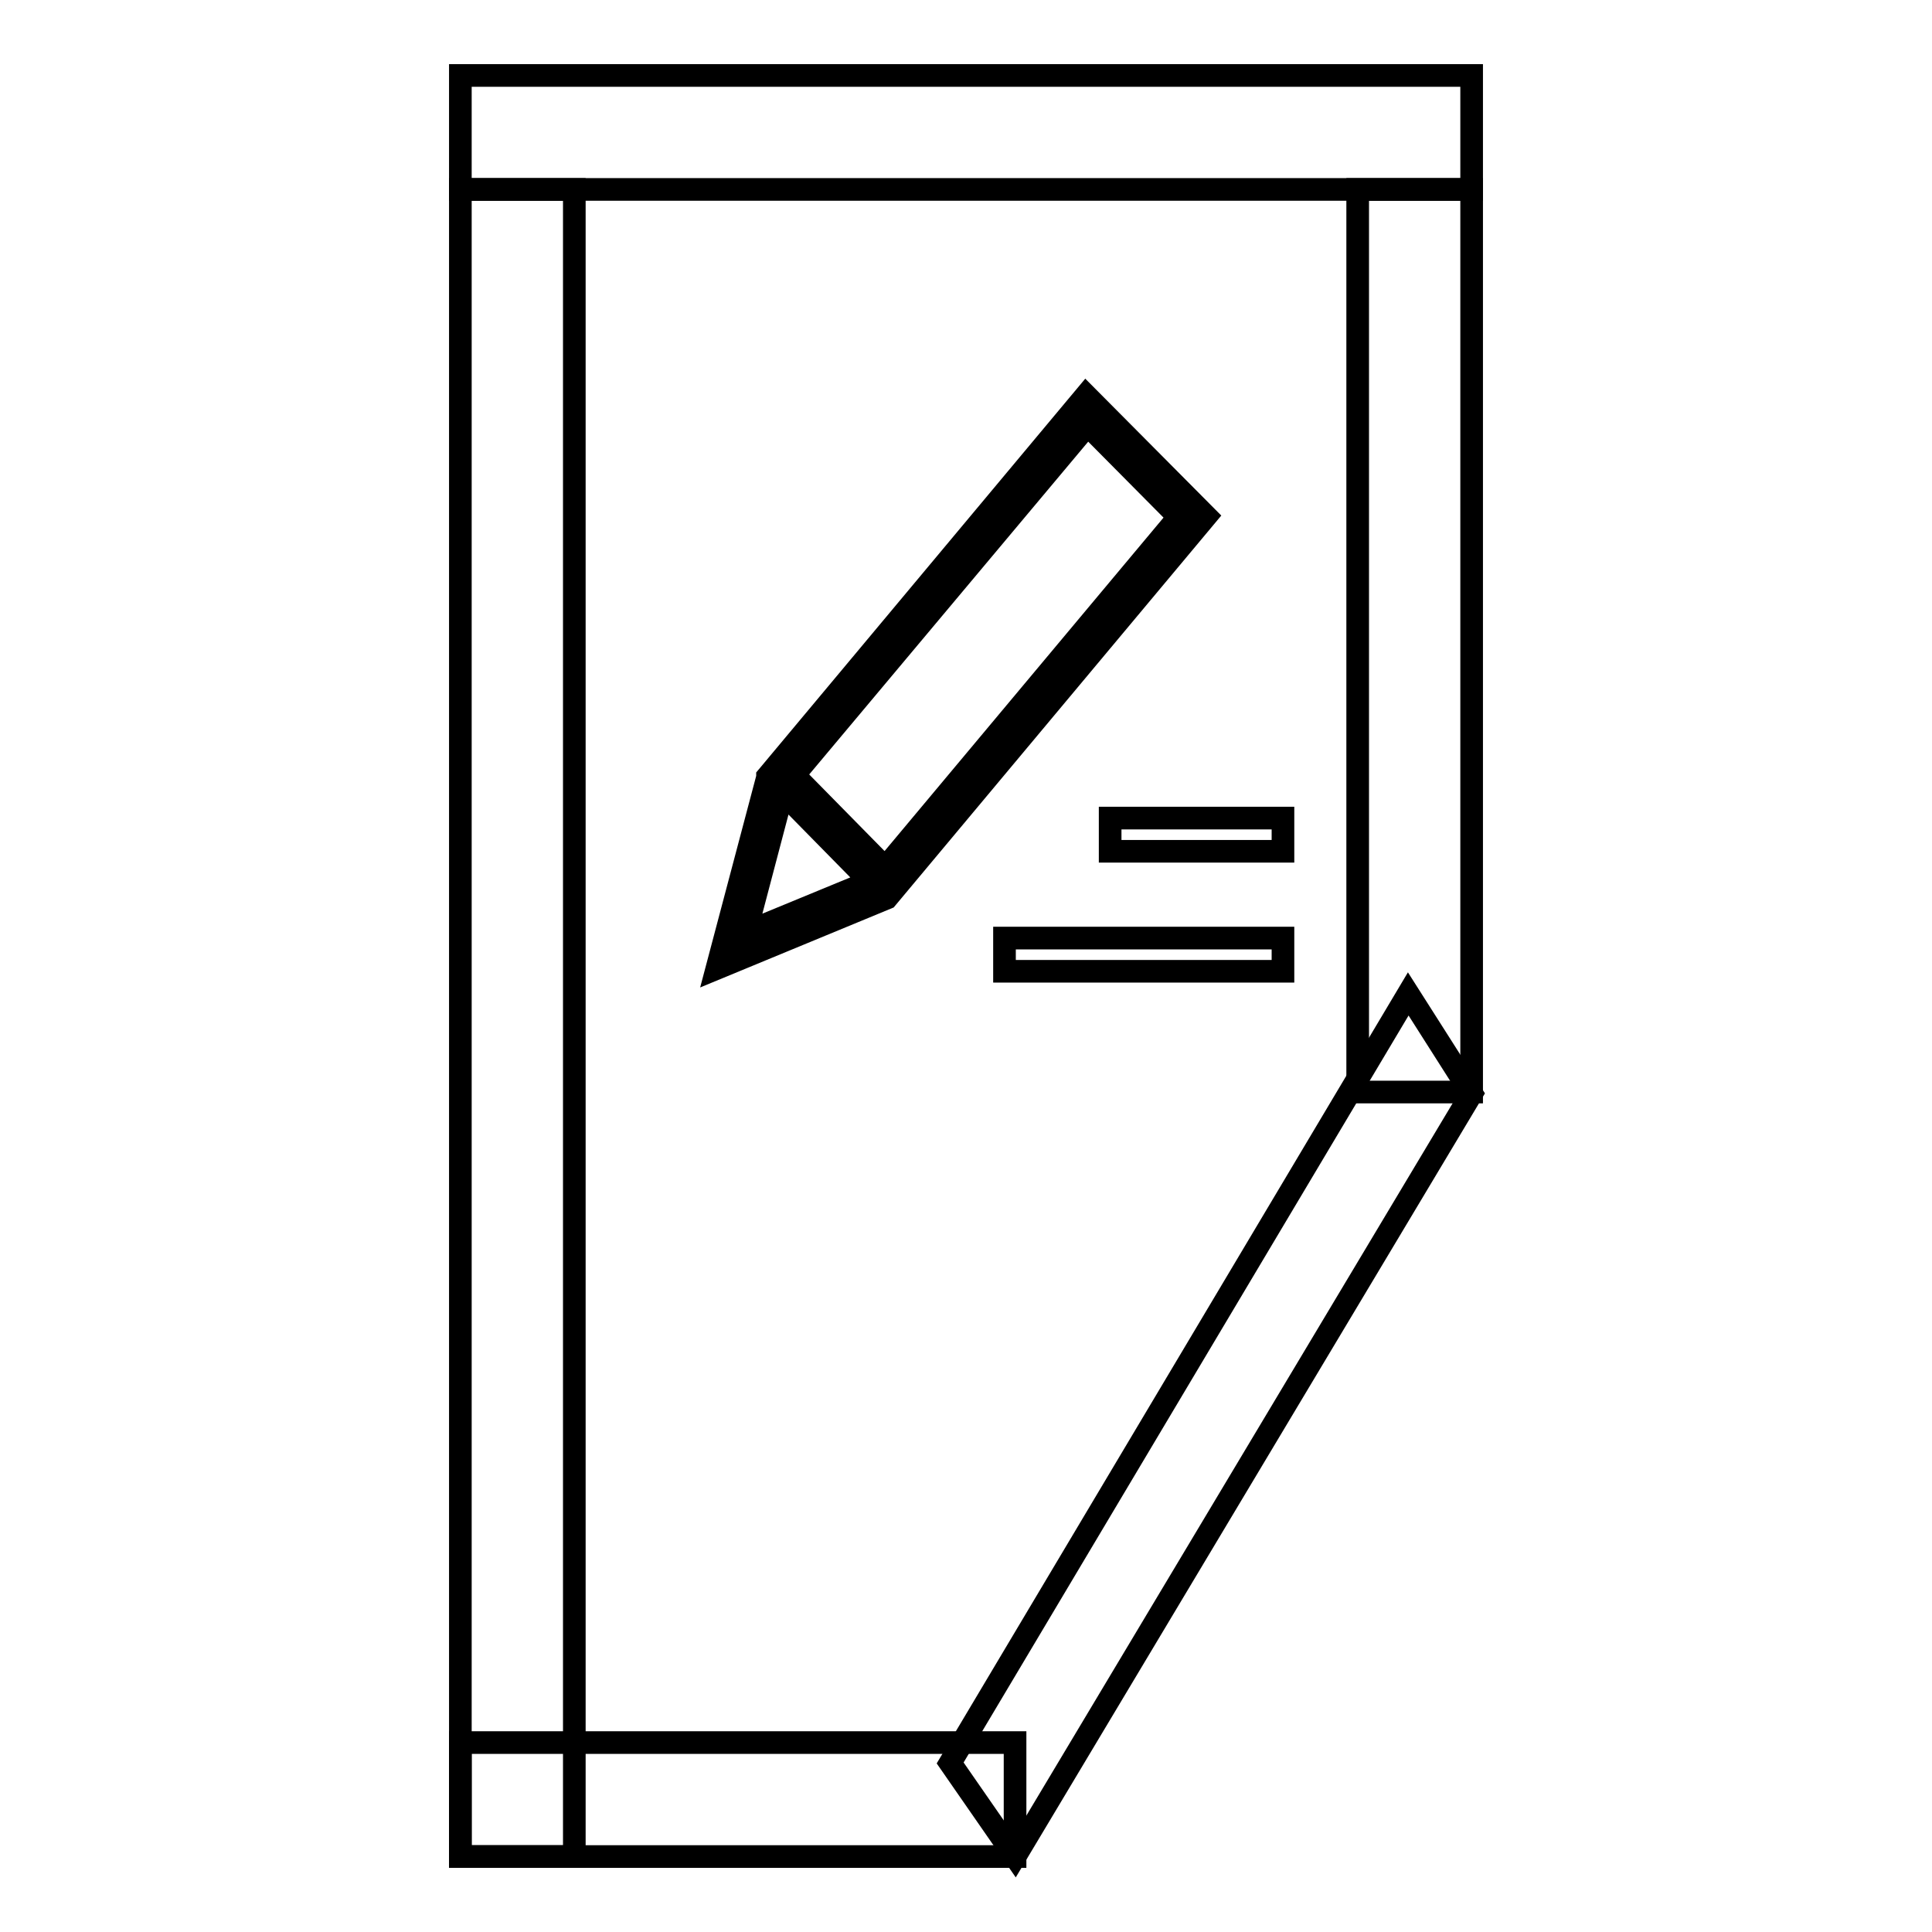
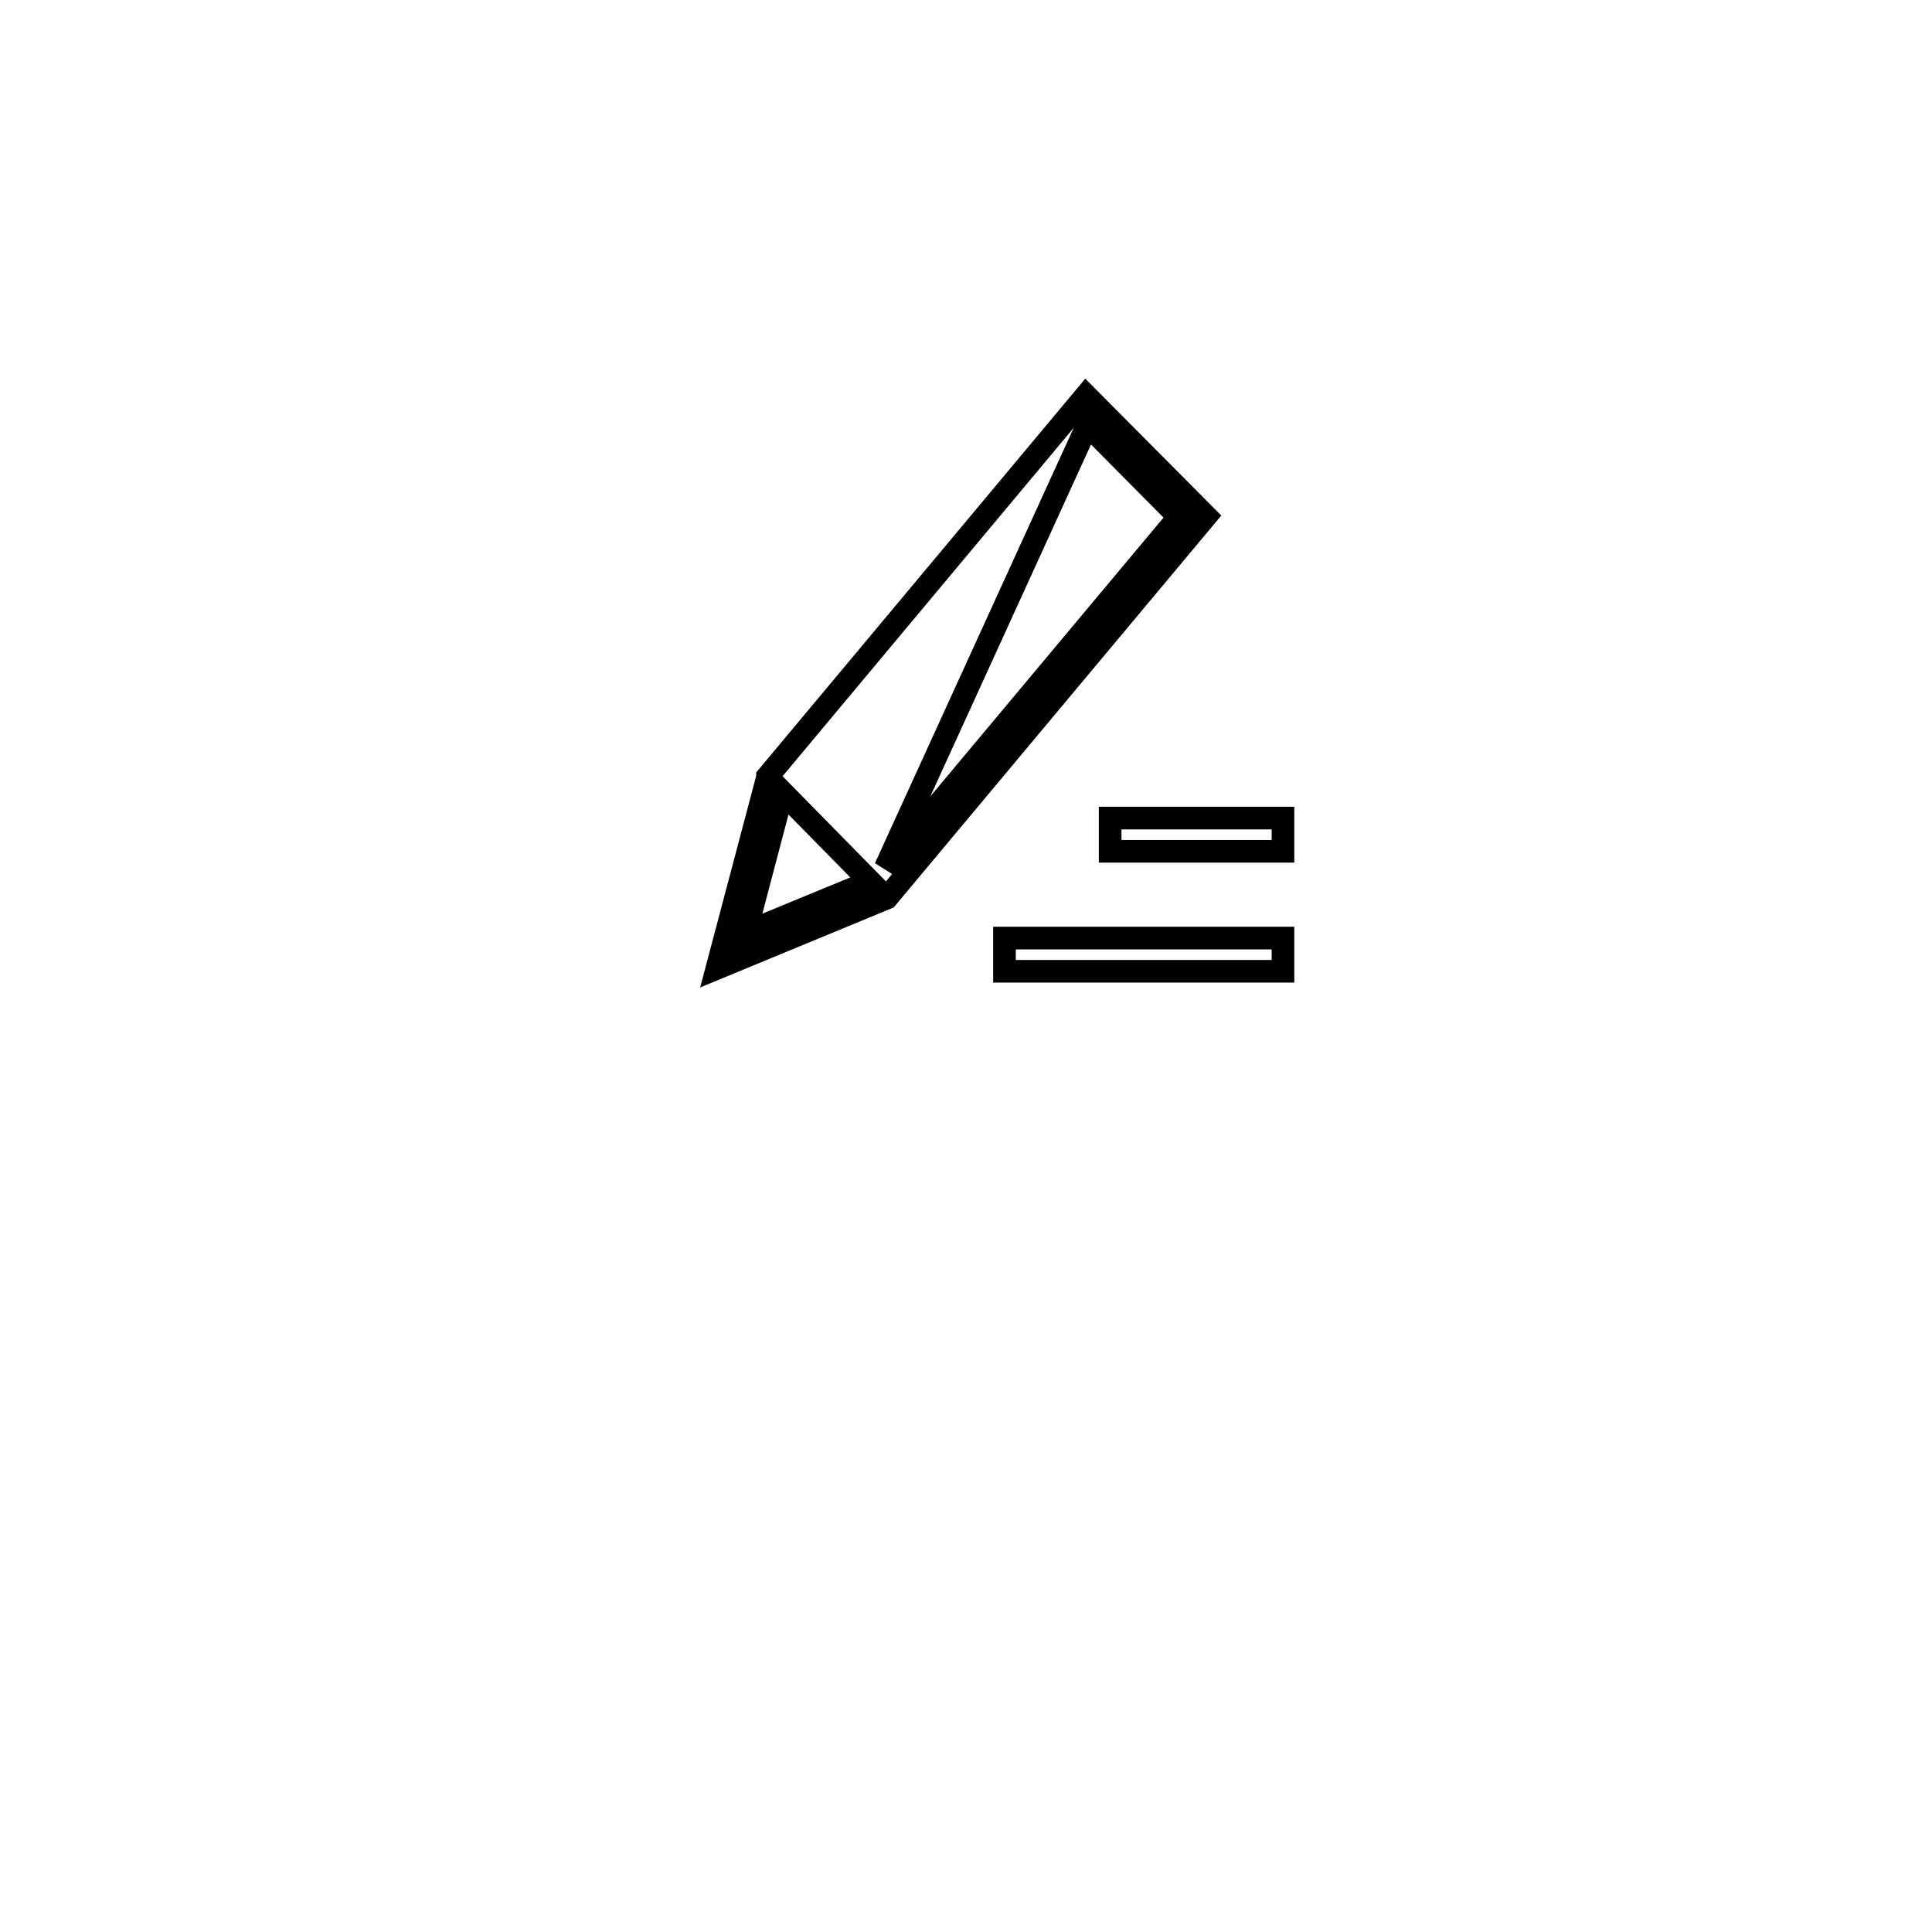
<svg xmlns="http://www.w3.org/2000/svg" version="1.1" x="0px" y="0px" viewBox="0 0 256 256" enable-background="new 0 0 256 256" xml:space="preserve">
  <g>
    <g>
-       <path stroke-width="3" fill-opacity="0" stroke="#000000" d="M61,10h134v15.1H61V10L61,10z" />
-       <path stroke-width="3" fill-opacity="0" stroke="#000000" d="M61,25.1h15.1V246H61V25.1z" />
-       <path stroke-width="3" fill-opacity="0" stroke="#000000" d="M61,230.9h73.5V246H61V230.9z" />
-       <path stroke-width="3" fill-opacity="0" stroke="#000000" d="M179.9,25.1H195v119.6h-15.1V25.1z" />
-       <path stroke-width="3" fill-opacity="0" stroke="#000000" d="M195,144.9L134.5,246l-8.6-12.4l60.7-101.9L195,144.9z" />
-       <path stroke-width="3" fill-opacity="0" stroke="#000000" d="M117.5,119l42.3-50.6l-15.9-16l-42.2,50.5h0l0,0.1l0,0h0l-6.7,25.3L117.5,119L117.5,119L117.5,119L117.5,119L117.5,119z M144.1,56.3l12.1,12.2L117.3,115l-12.1-12.3L144.1,56.3z M98.8,123.6l4.9-18.6l11.6,11.8L98.8,123.6z M133.1,124.3H170v4.4h-36.9V124.3z M147.1,108.4h22.9v4.4h-22.9V108.4z" />
+       <path stroke-width="3" fill-opacity="0" stroke="#000000" d="M117.5,119l42.3-50.6l-15.9-16l-42.2,50.5h0l0,0.1l0,0h0l-6.7,25.3L117.5,119L117.5,119L117.5,119L117.5,119L117.5,119z M144.1,56.3l12.1,12.2L117.3,115L144.1,56.3z M98.8,123.6l4.9-18.6l11.6,11.8L98.8,123.6z M133.1,124.3H170v4.4h-36.9V124.3z M147.1,108.4h22.9v4.4h-22.9V108.4z" />
    </g>
  </g>
</svg>